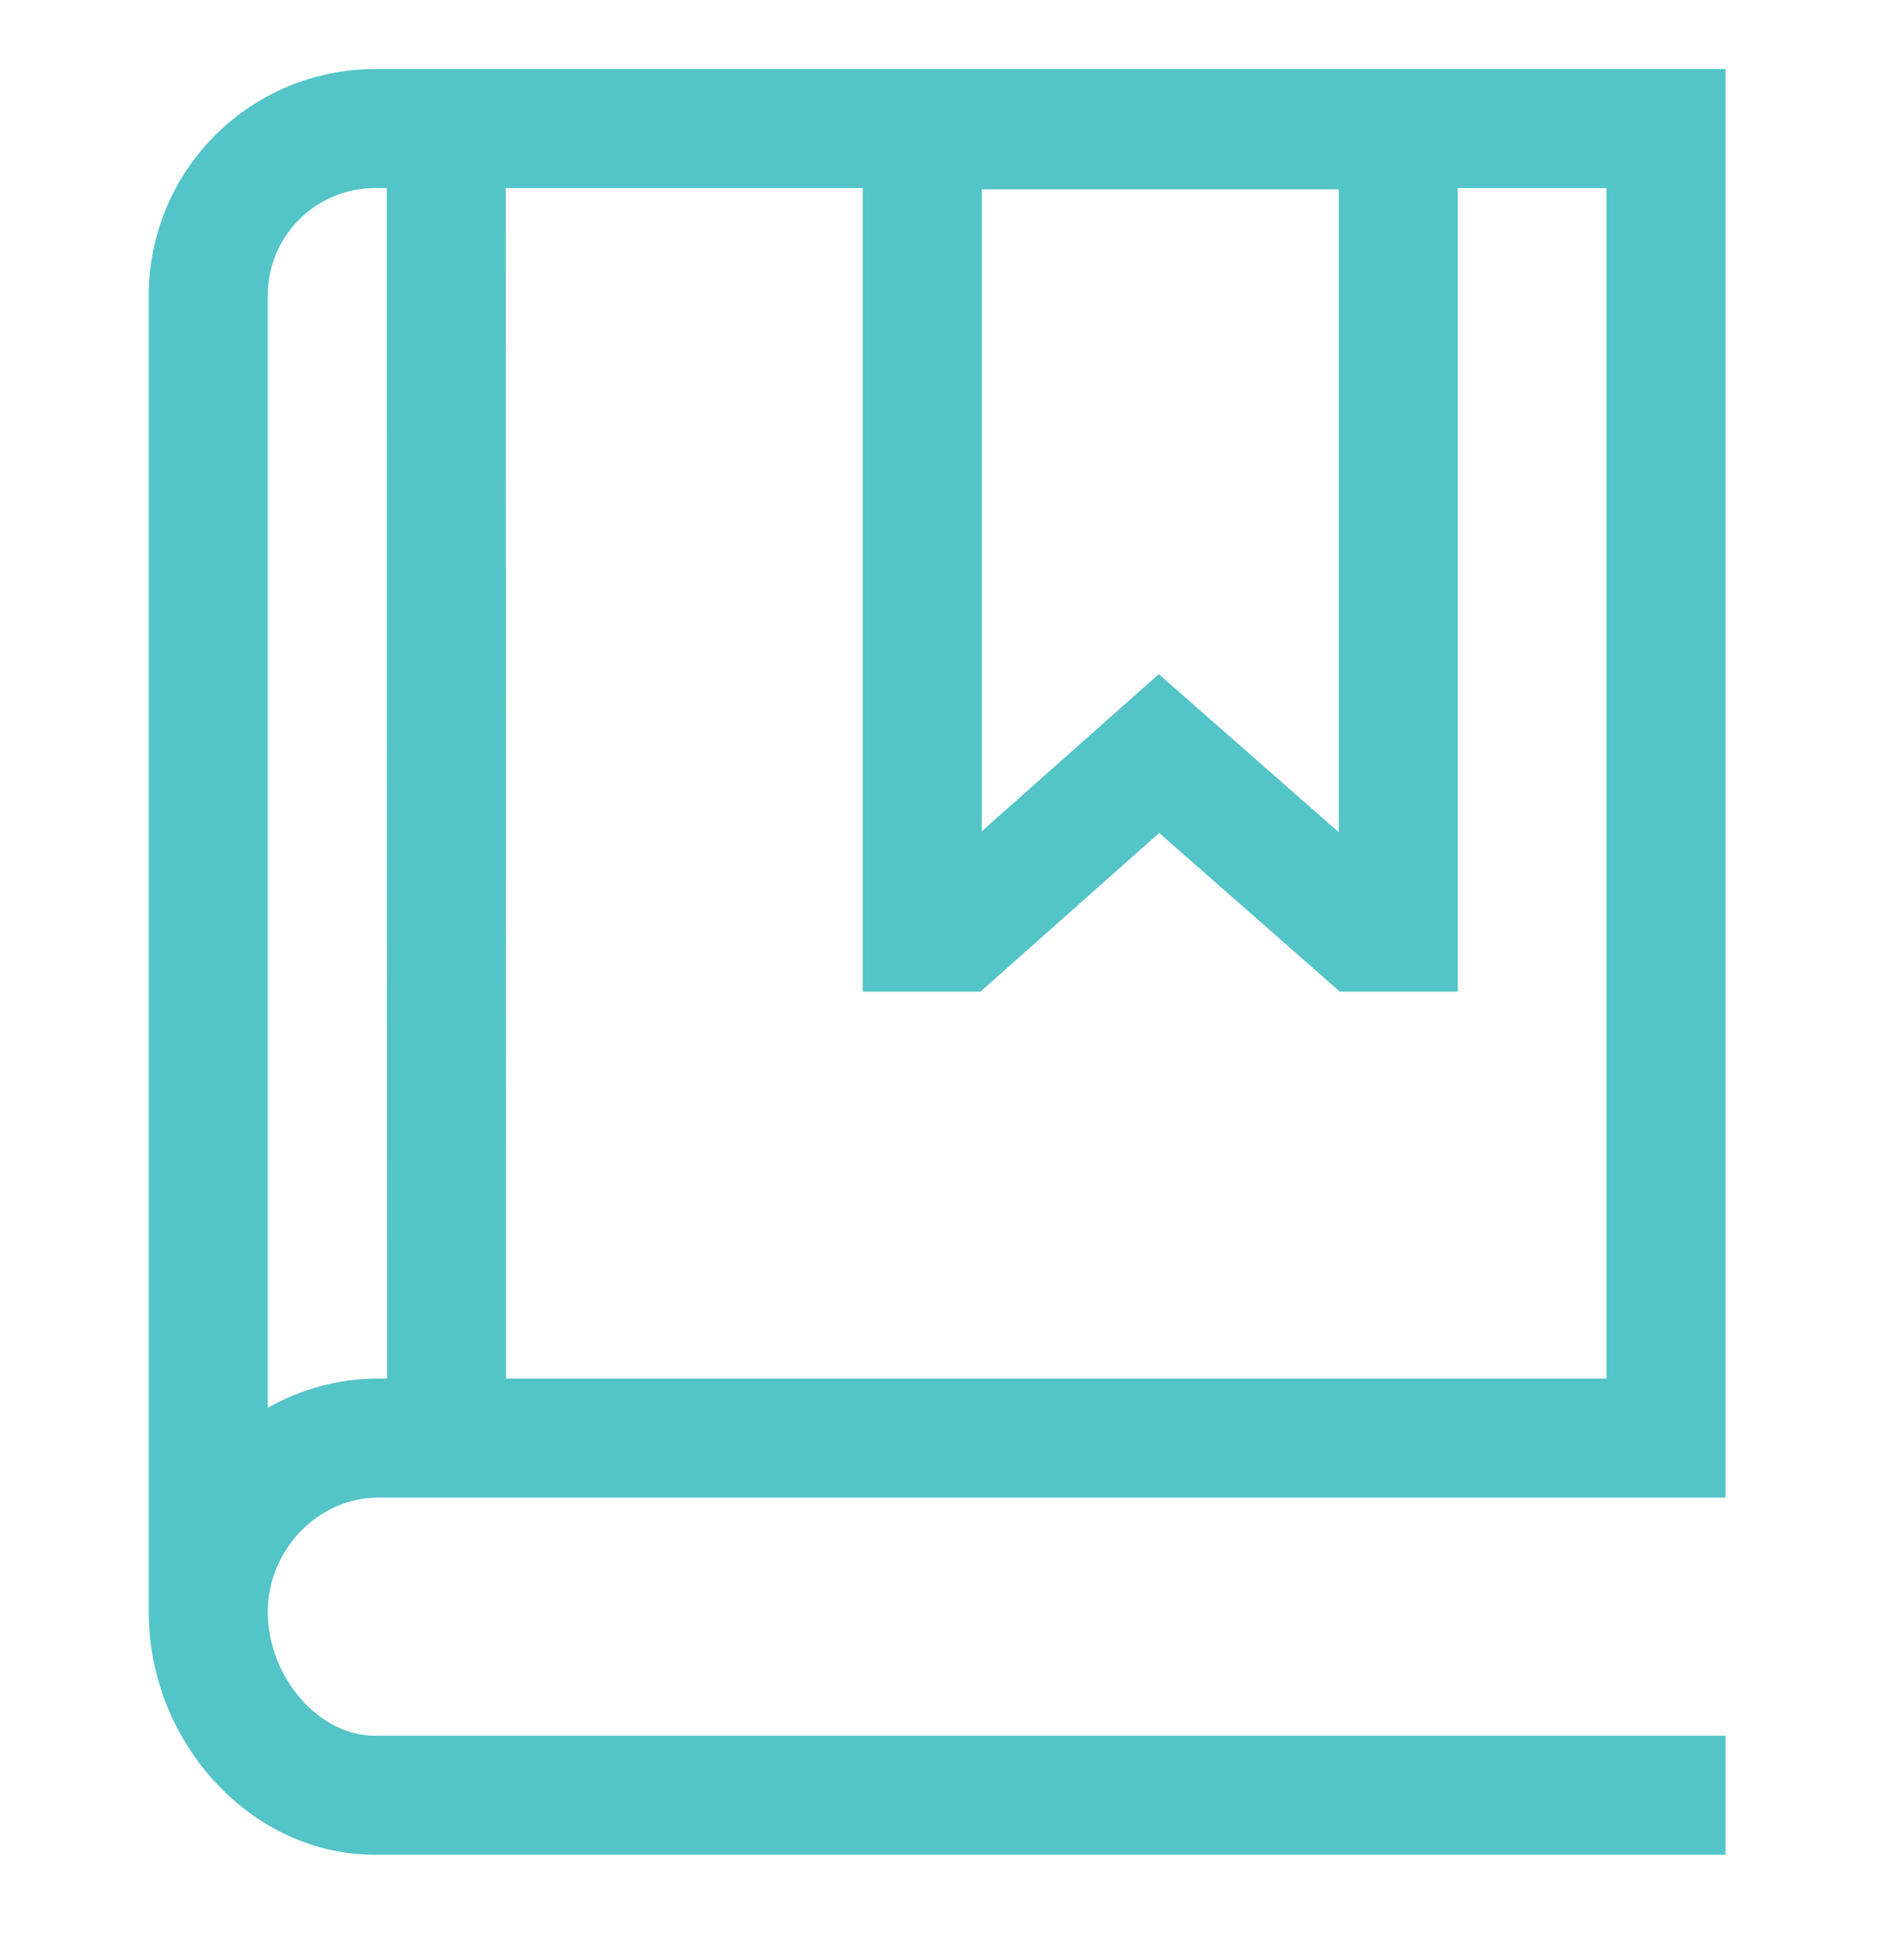
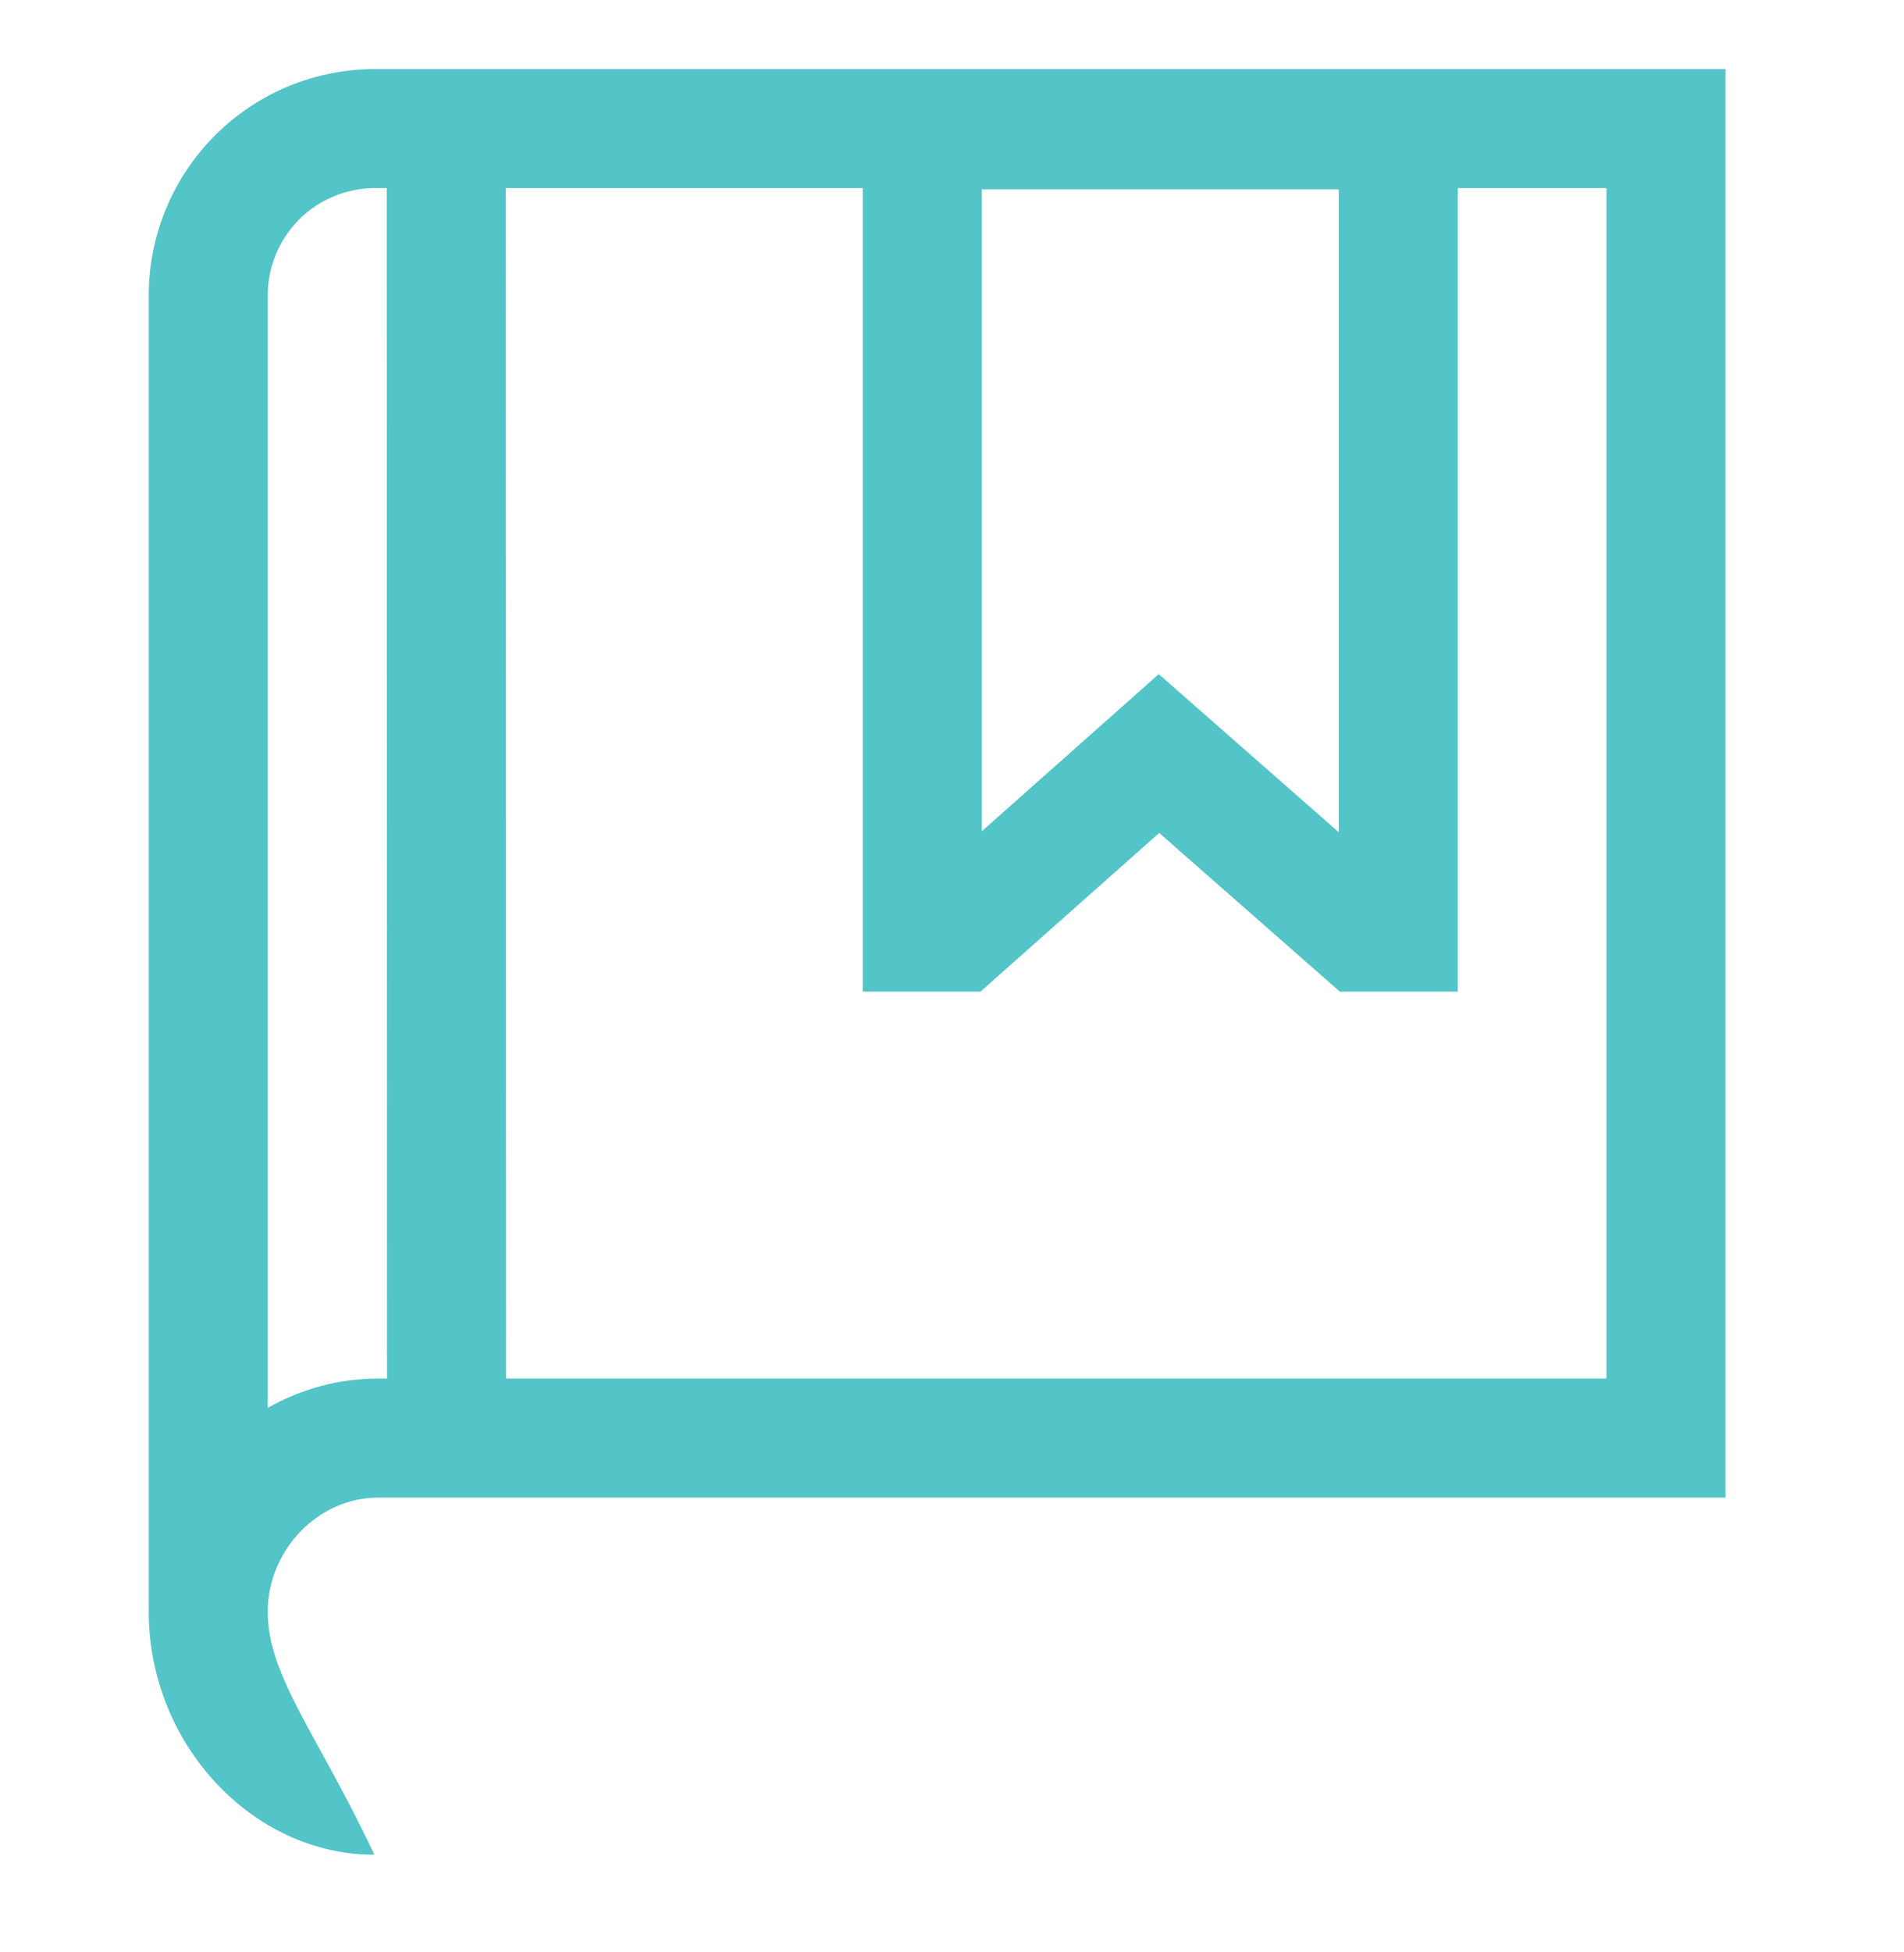
<svg xmlns="http://www.w3.org/2000/svg" width="40" height="41" viewBox="0 0 40 41" fill="none">
-   <path d="M7.943 31.45H36.25V1.45H7.865C6.609 1.454 5.406 1.954 4.518 2.842C3.63 3.73 3.129 4.934 3.125 6.189V33.813H3.126C3.126 33.825 3.125 33.836 3.125 33.848C3.125 36.614 5.295 38.95 7.865 38.95H36.25V36.45H7.865C6.692 36.45 5.625 35.21 5.625 33.848C5.625 32.548 6.686 31.45 7.943 31.45ZM28.125 3.976V17.477L24.344 14.157L20.625 17.457V3.976H28.125ZM18.125 3.95V20.825H20.597L24.353 17.492L28.149 20.825H30.625V3.95H33.75V28.95H10.631L10.625 3.95H18.125ZM7.865 3.95H8.125L8.131 28.95H7.942C7.13 28.95 6.331 29.162 5.625 29.566V6.209C5.623 5.612 5.858 5.04 6.278 4.616C6.698 4.193 7.268 3.953 7.865 3.95Z" fill="#53C4C7" />
+   <path d="M7.943 31.45H36.25V1.45H7.865C6.609 1.454 5.406 1.954 4.518 2.842C3.63 3.73 3.129 4.934 3.125 6.189V33.813H3.126C3.126 33.825 3.125 33.836 3.125 33.848C3.125 36.614 5.295 38.95 7.865 38.95H36.25H7.865C6.692 36.45 5.625 35.21 5.625 33.848C5.625 32.548 6.686 31.45 7.943 31.45ZM28.125 3.976V17.477L24.344 14.157L20.625 17.457V3.976H28.125ZM18.125 3.95V20.825H20.597L24.353 17.492L28.149 20.825H30.625V3.95H33.75V28.95H10.631L10.625 3.95H18.125ZM7.865 3.95H8.125L8.131 28.95H7.942C7.13 28.95 6.331 29.162 5.625 29.566V6.209C5.623 5.612 5.858 5.04 6.278 4.616C6.698 4.193 7.268 3.953 7.865 3.95Z" fill="#53C4C7" />
</svg>